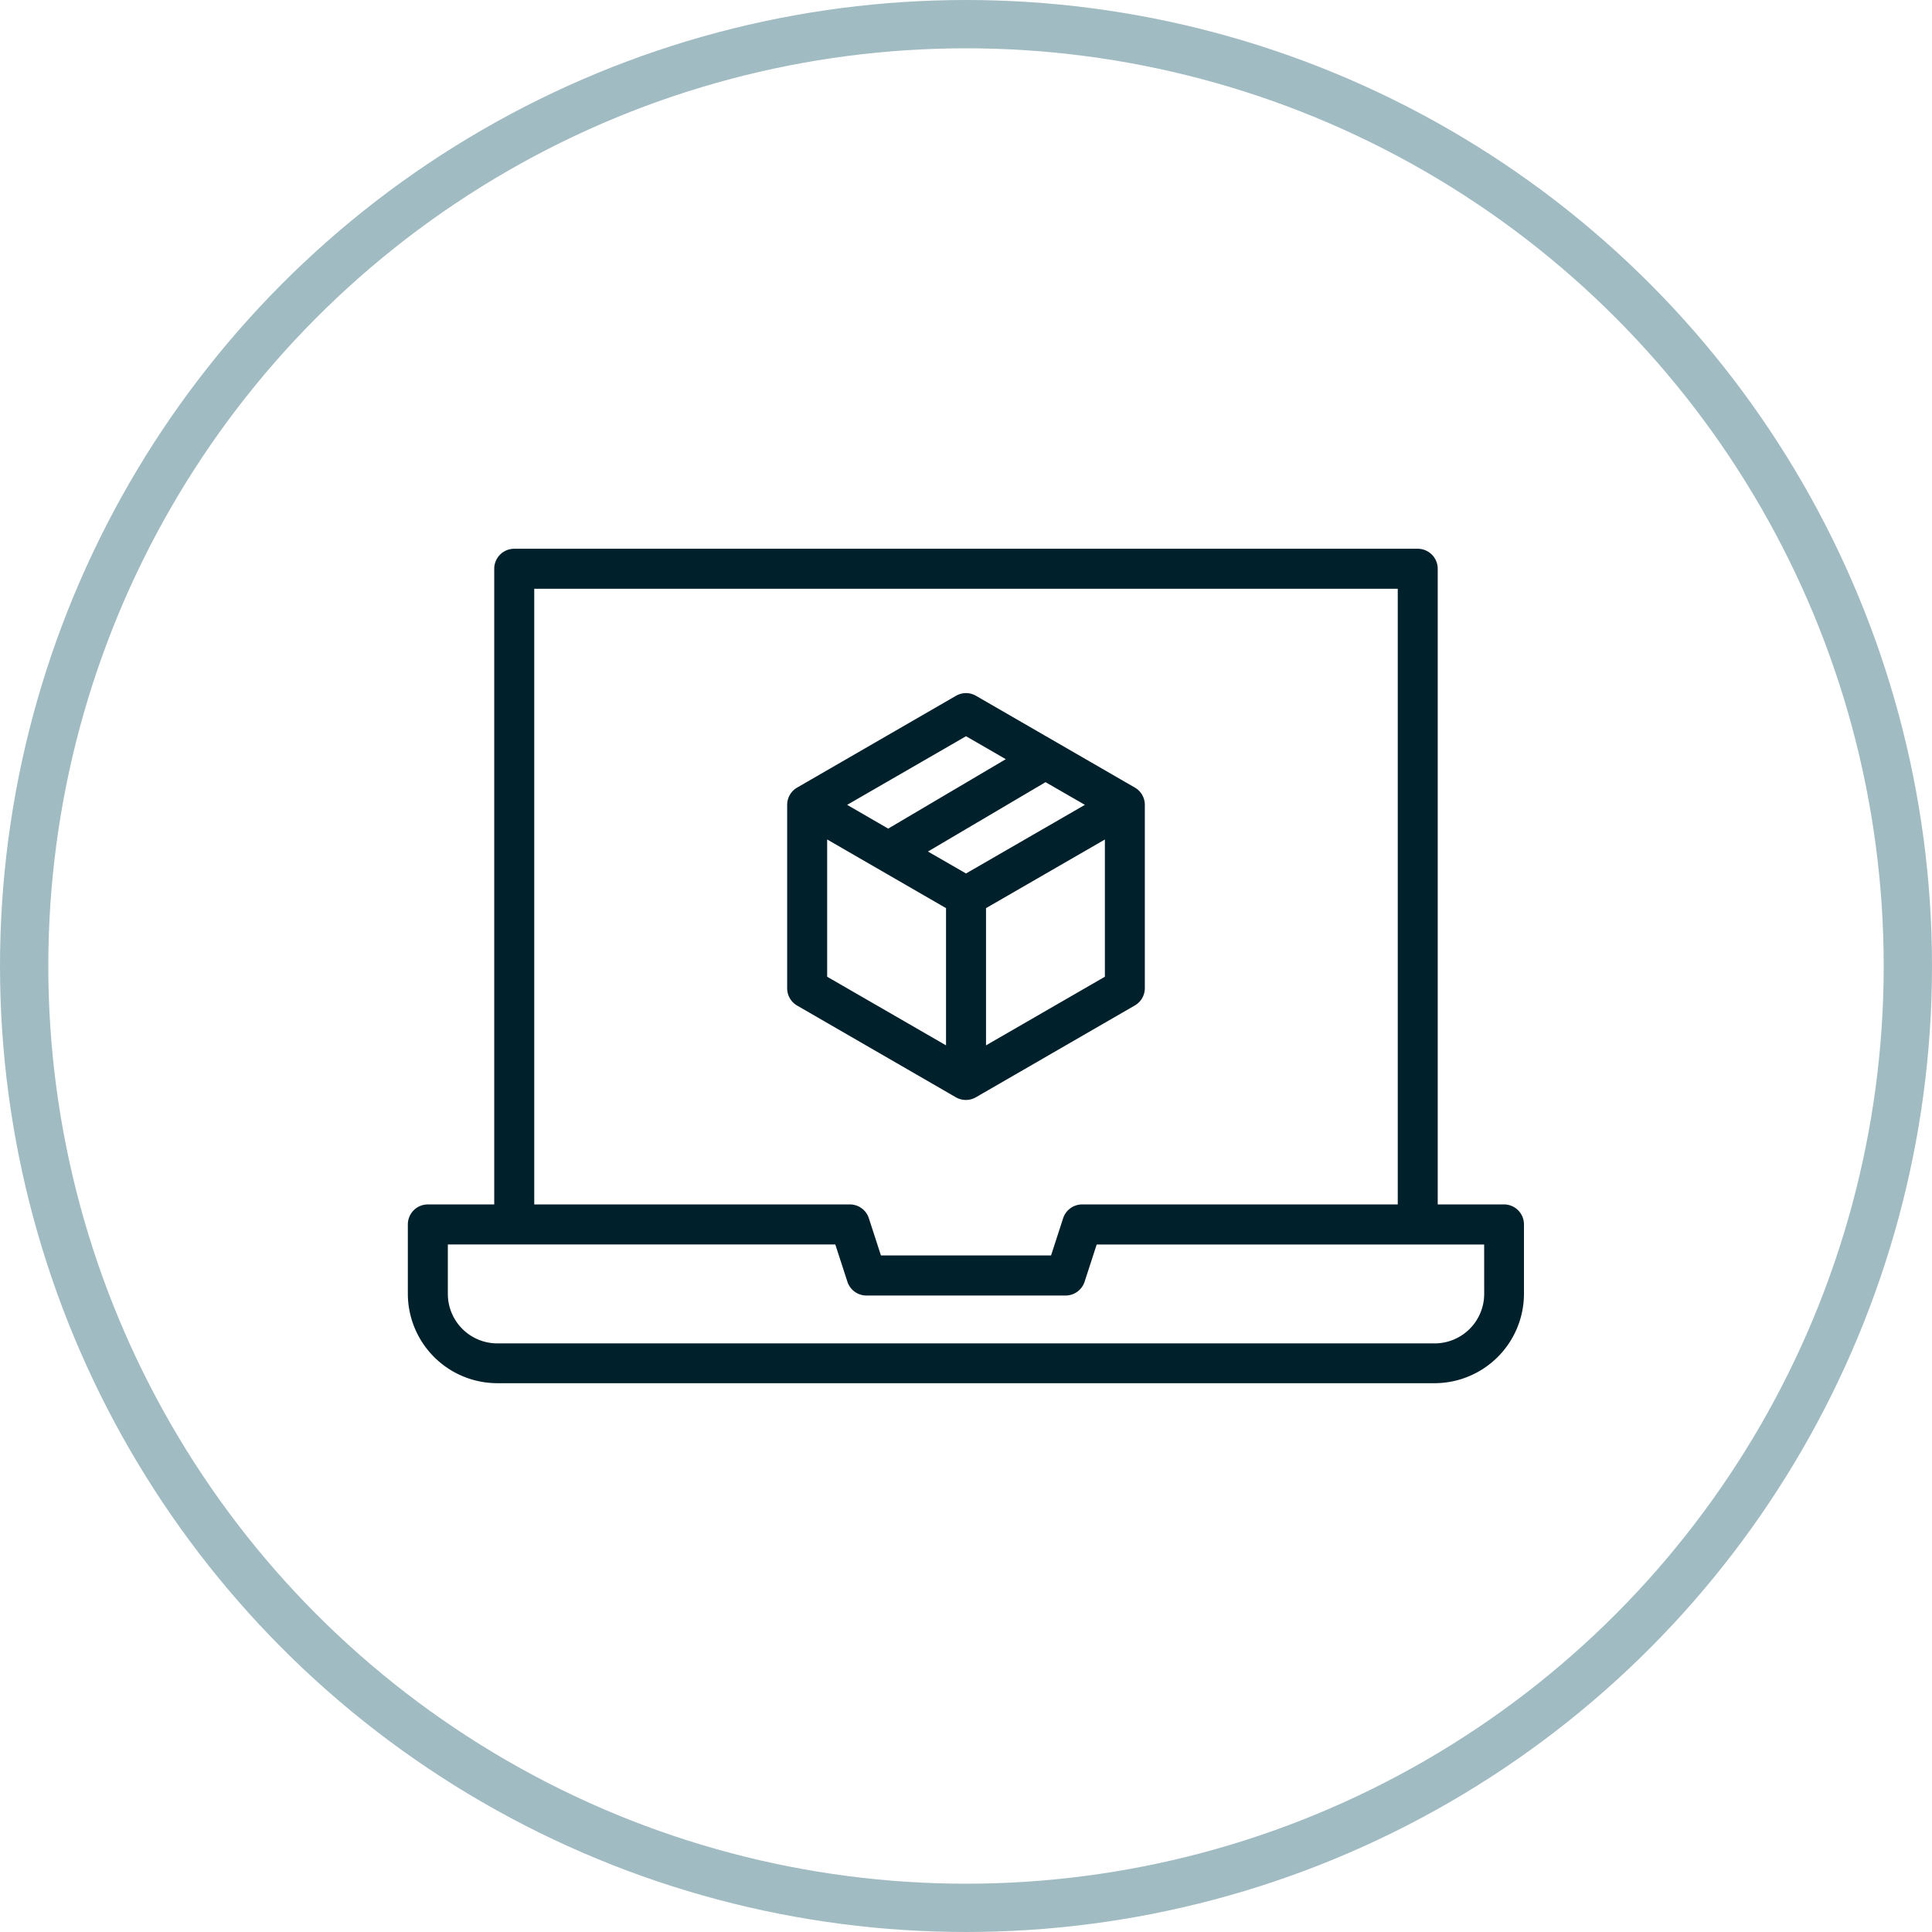
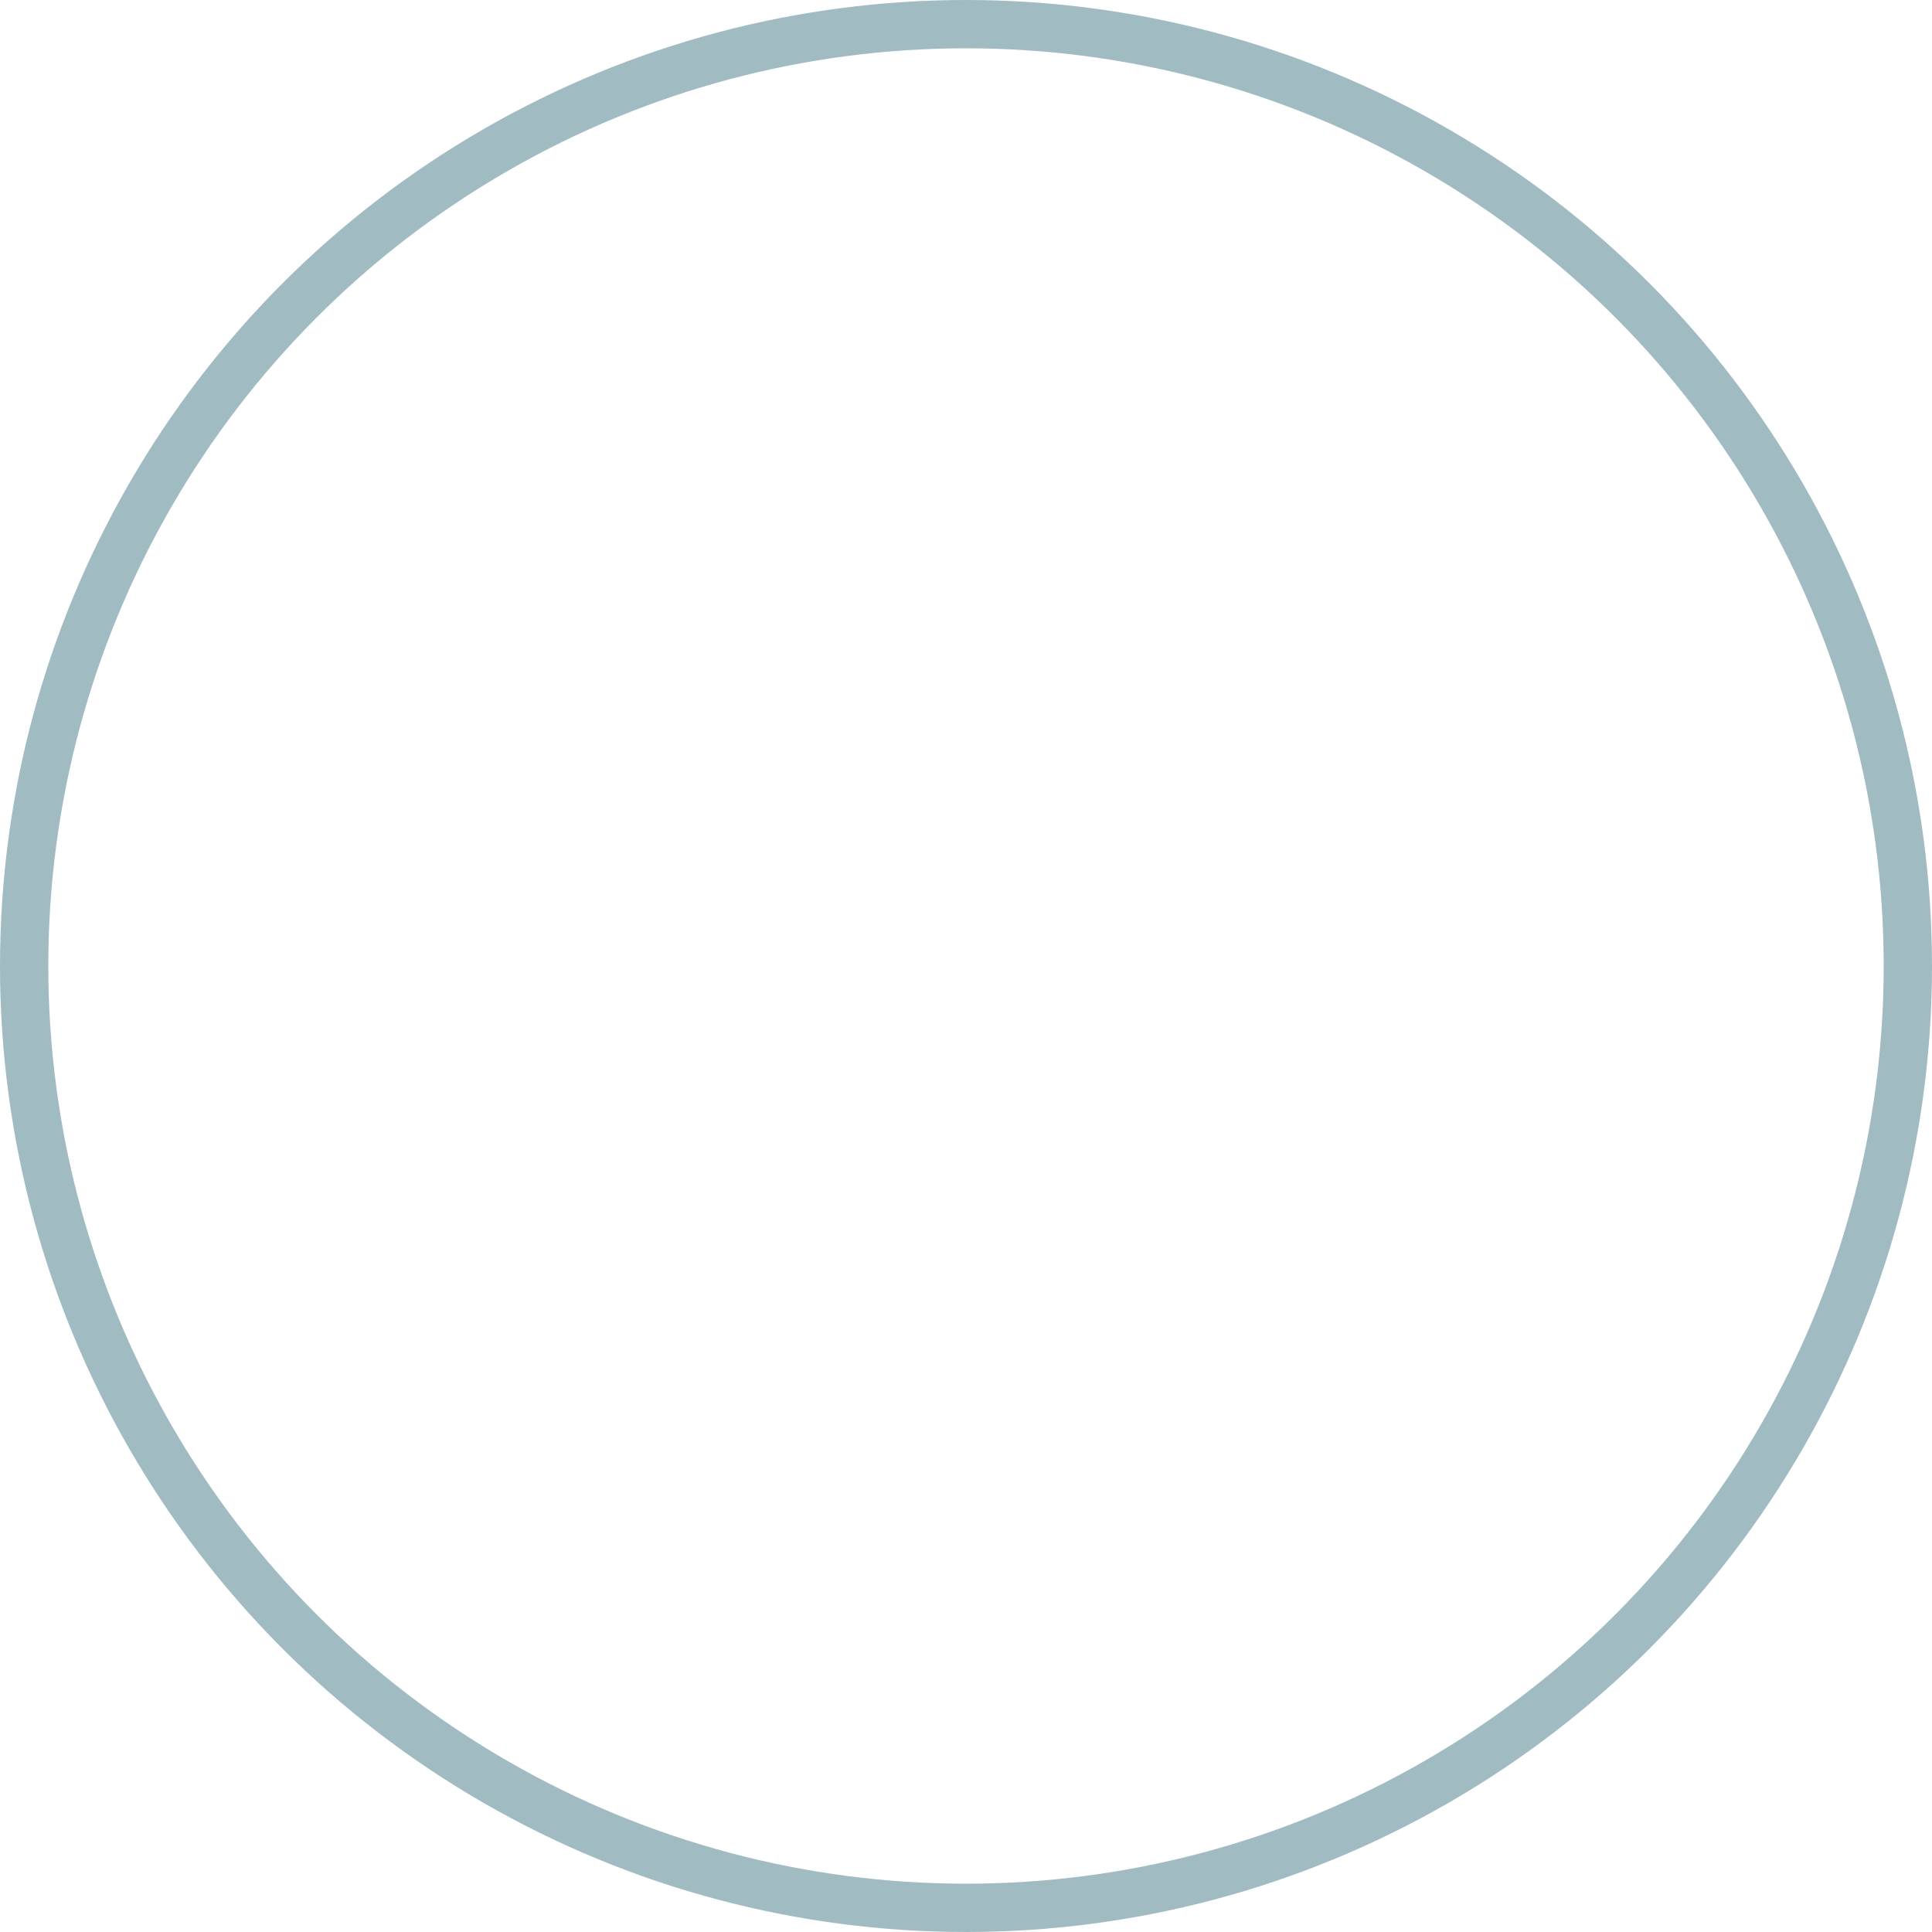
<svg xmlns="http://www.w3.org/2000/svg" width="80" height="80" viewBox="0 0 80 80">
  <g id="ver-app-shield-application-repackaging" transform="translate(-526 -1454)">
    <g id="Group_34099" data-name="Group 34099" transform="translate(0 -3786)">
      <g id="Ellipse_1422" data-name="Ellipse 1422" transform="translate(526 5240)" fill="none" stroke="#a1bbc3" stroke-width="2">
        <circle cx="40" cy="40" r="40" stroke="none" />
        <circle cx="40" cy="40" r="39" fill="none" />
      </g>
    </g>
    <g id="noun-logistic-5619750" transform="translate(444.992 1384.938)">
-       <path id="Path_23218" data-name="Path 23218" d="M121.009,114.509a.726.726,0,0,0,.363-.1l6.577-3.8a.728.728,0,0,0,.364-.631V102.39a.726.726,0,0,0-.364-.63l-6.577-3.8a.727.727,0,0,0-.728,0l-6.577,3.8a.726.726,0,0,0-.364.63v7.594a.727.727,0,0,0,.364.631l6.577,3.8A.73.73,0,0,0,121.009,114.509Zm5.122-12.12-5.122,2.957-1.775-1.023,5.067-2.989Zm-4.394,10.132v-5.913l5.122-2.957v5.913Zm-.728-13.089,1.845,1.065-5.067,2.992-1.9-1.1Zm-5.85,4.217,5.122,2.959v5.913l-5.122-2.957Zm28.134,15.385h-2.852V92.613a.728.728,0,0,0-.728-.728H102.3a.728.728,0,0,0-.727.728v26.422H98.724a.728.728,0,0,0-.728.726v2.876a3.607,3.607,0,0,0,3.6,3.6h38.816a3.607,3.607,0,0,0,3.6-3.6V119.76a.728.728,0,0,0-.728-.726ZM103.03,93.341h35.956v25.694H125.818a.727.727,0,0,0-.692.5l-.524,1.613h-7.189l-.524-1.614a.727.727,0,0,0-.692-.5H103.03Zm39.535,29.3h0a2.151,2.151,0,0,1-2.148,2.148H101.6a2.151,2.151,0,0,1-2.148-2.148v-2.148h16.217l.524,1.614a.729.729,0,0,0,.692.5h8.246a.728.728,0,0,0,.692-.5l.524-1.613h16.217Z" transform="translate(0 0)" fill="#00212b" stroke="#00212b" stroke-width="0.2" />
-     </g>
+       </g>
  </g>
</svg>